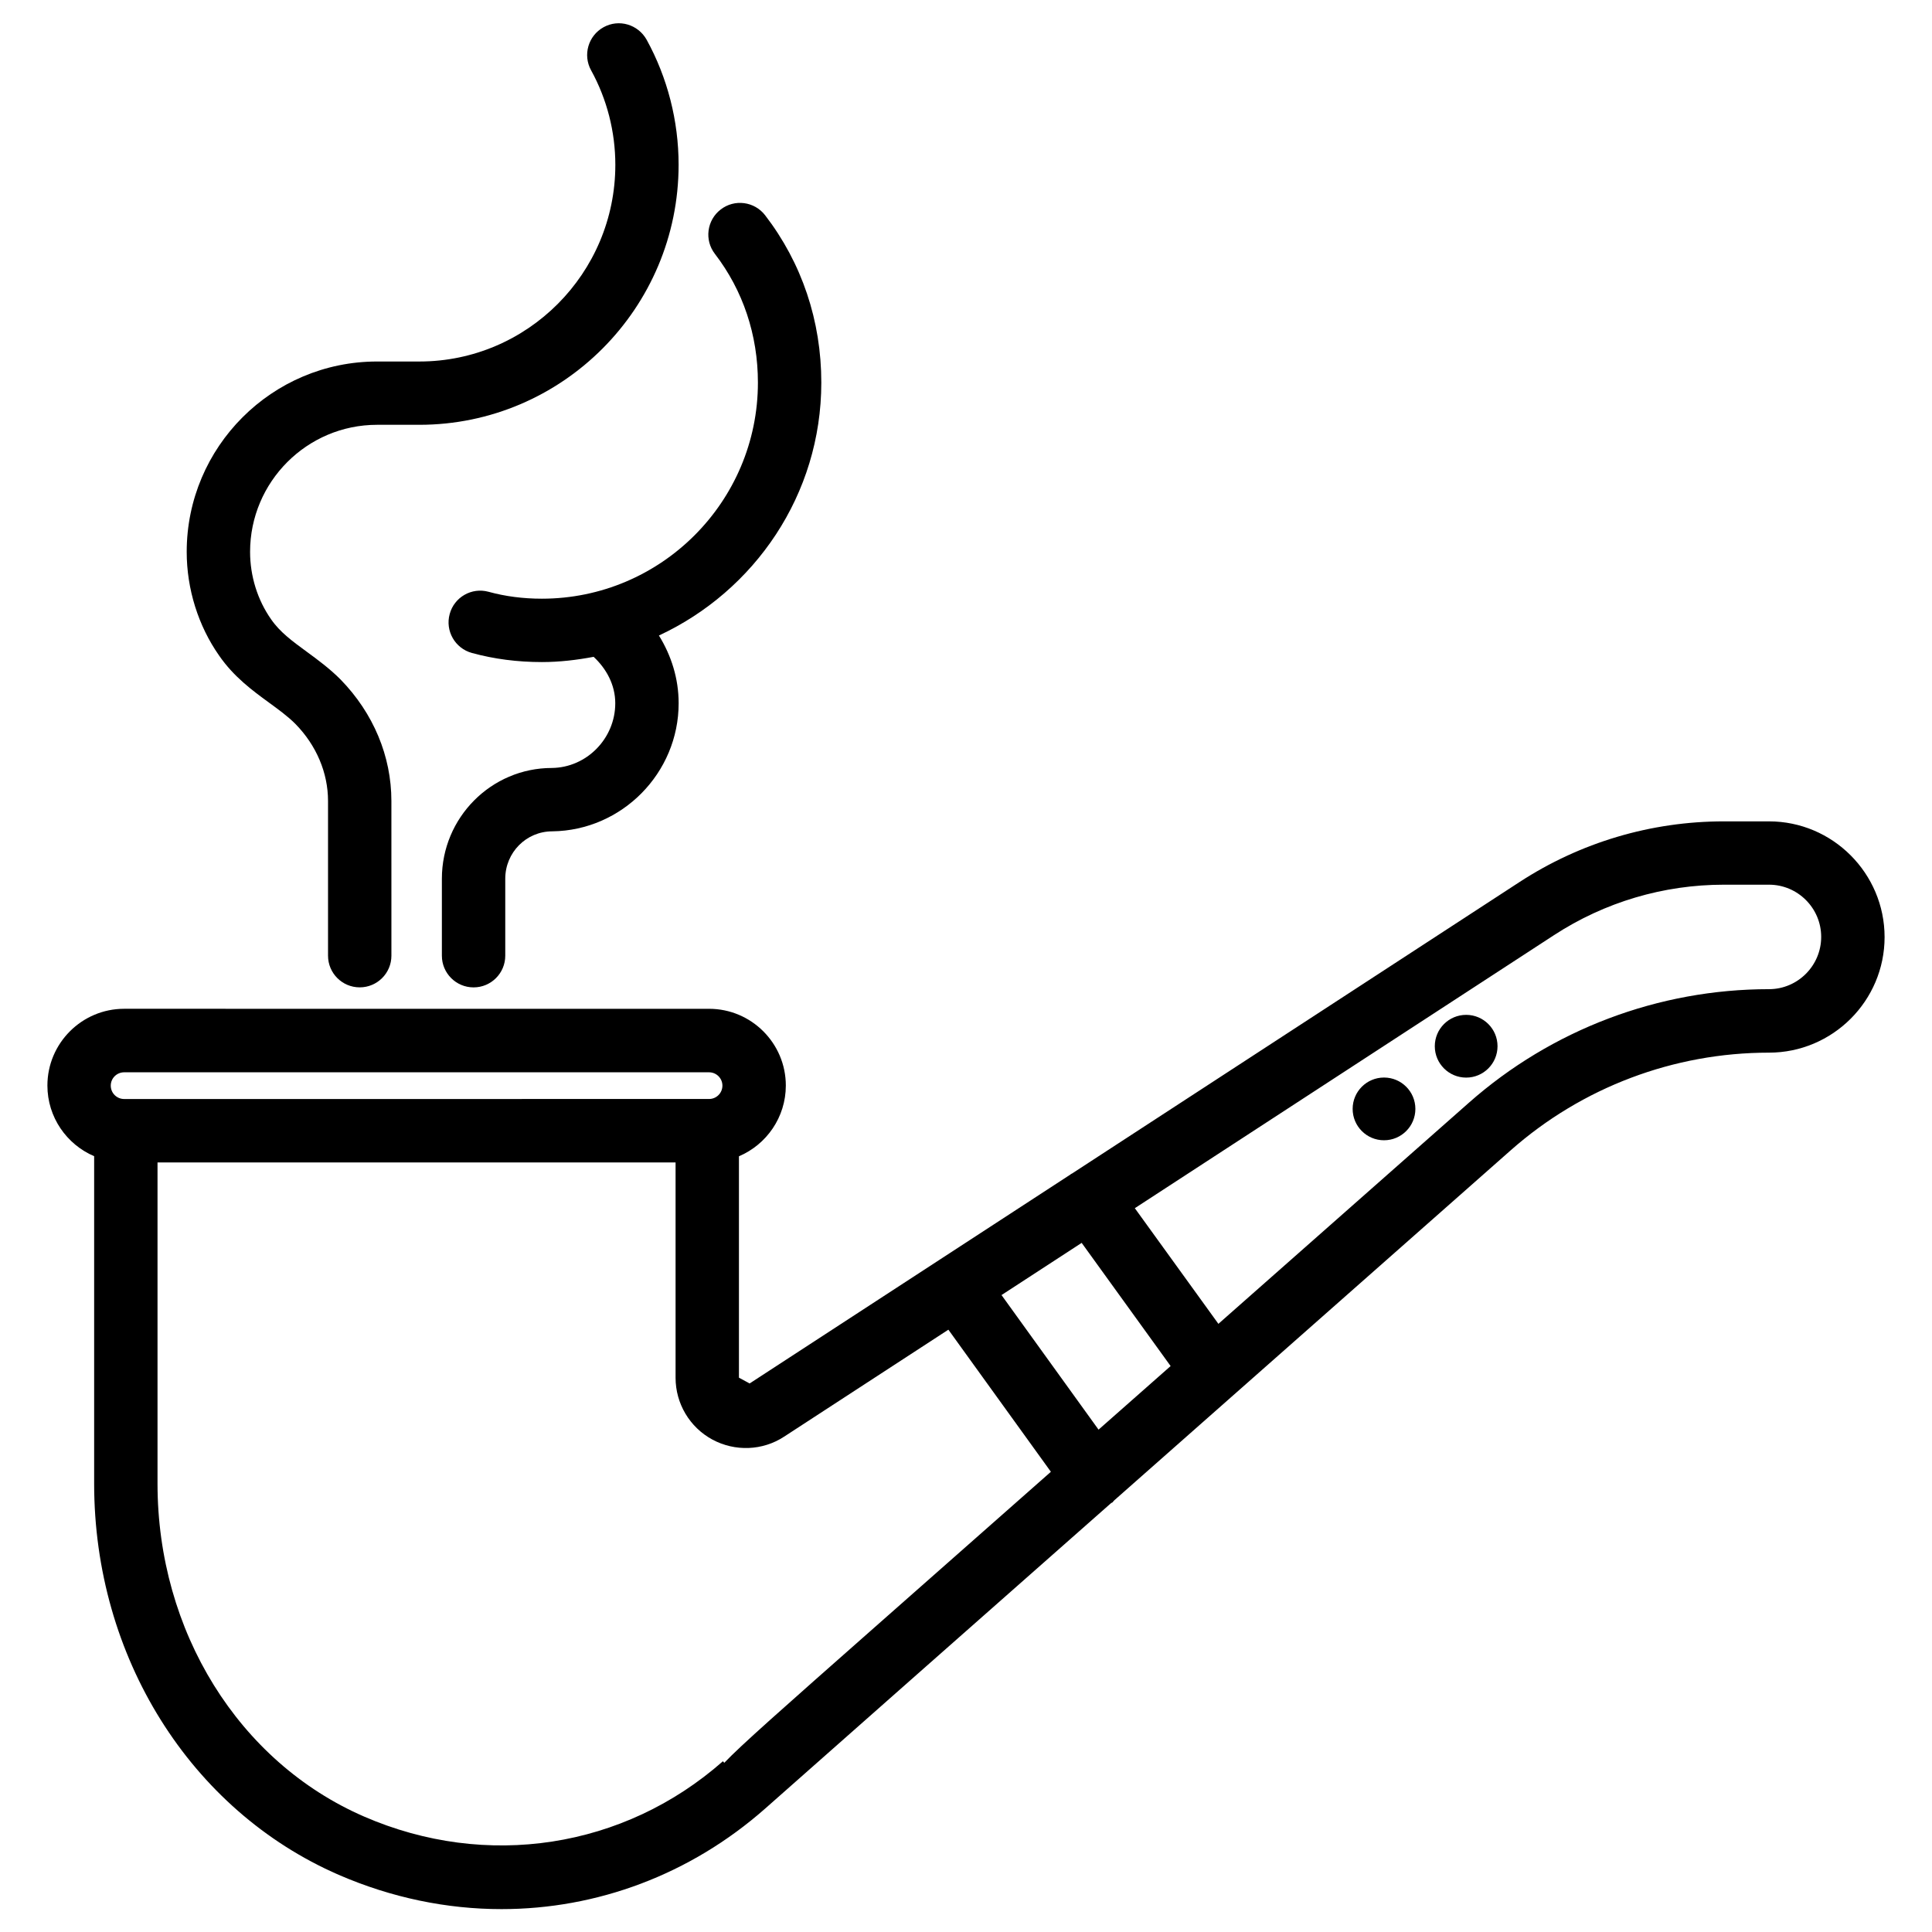
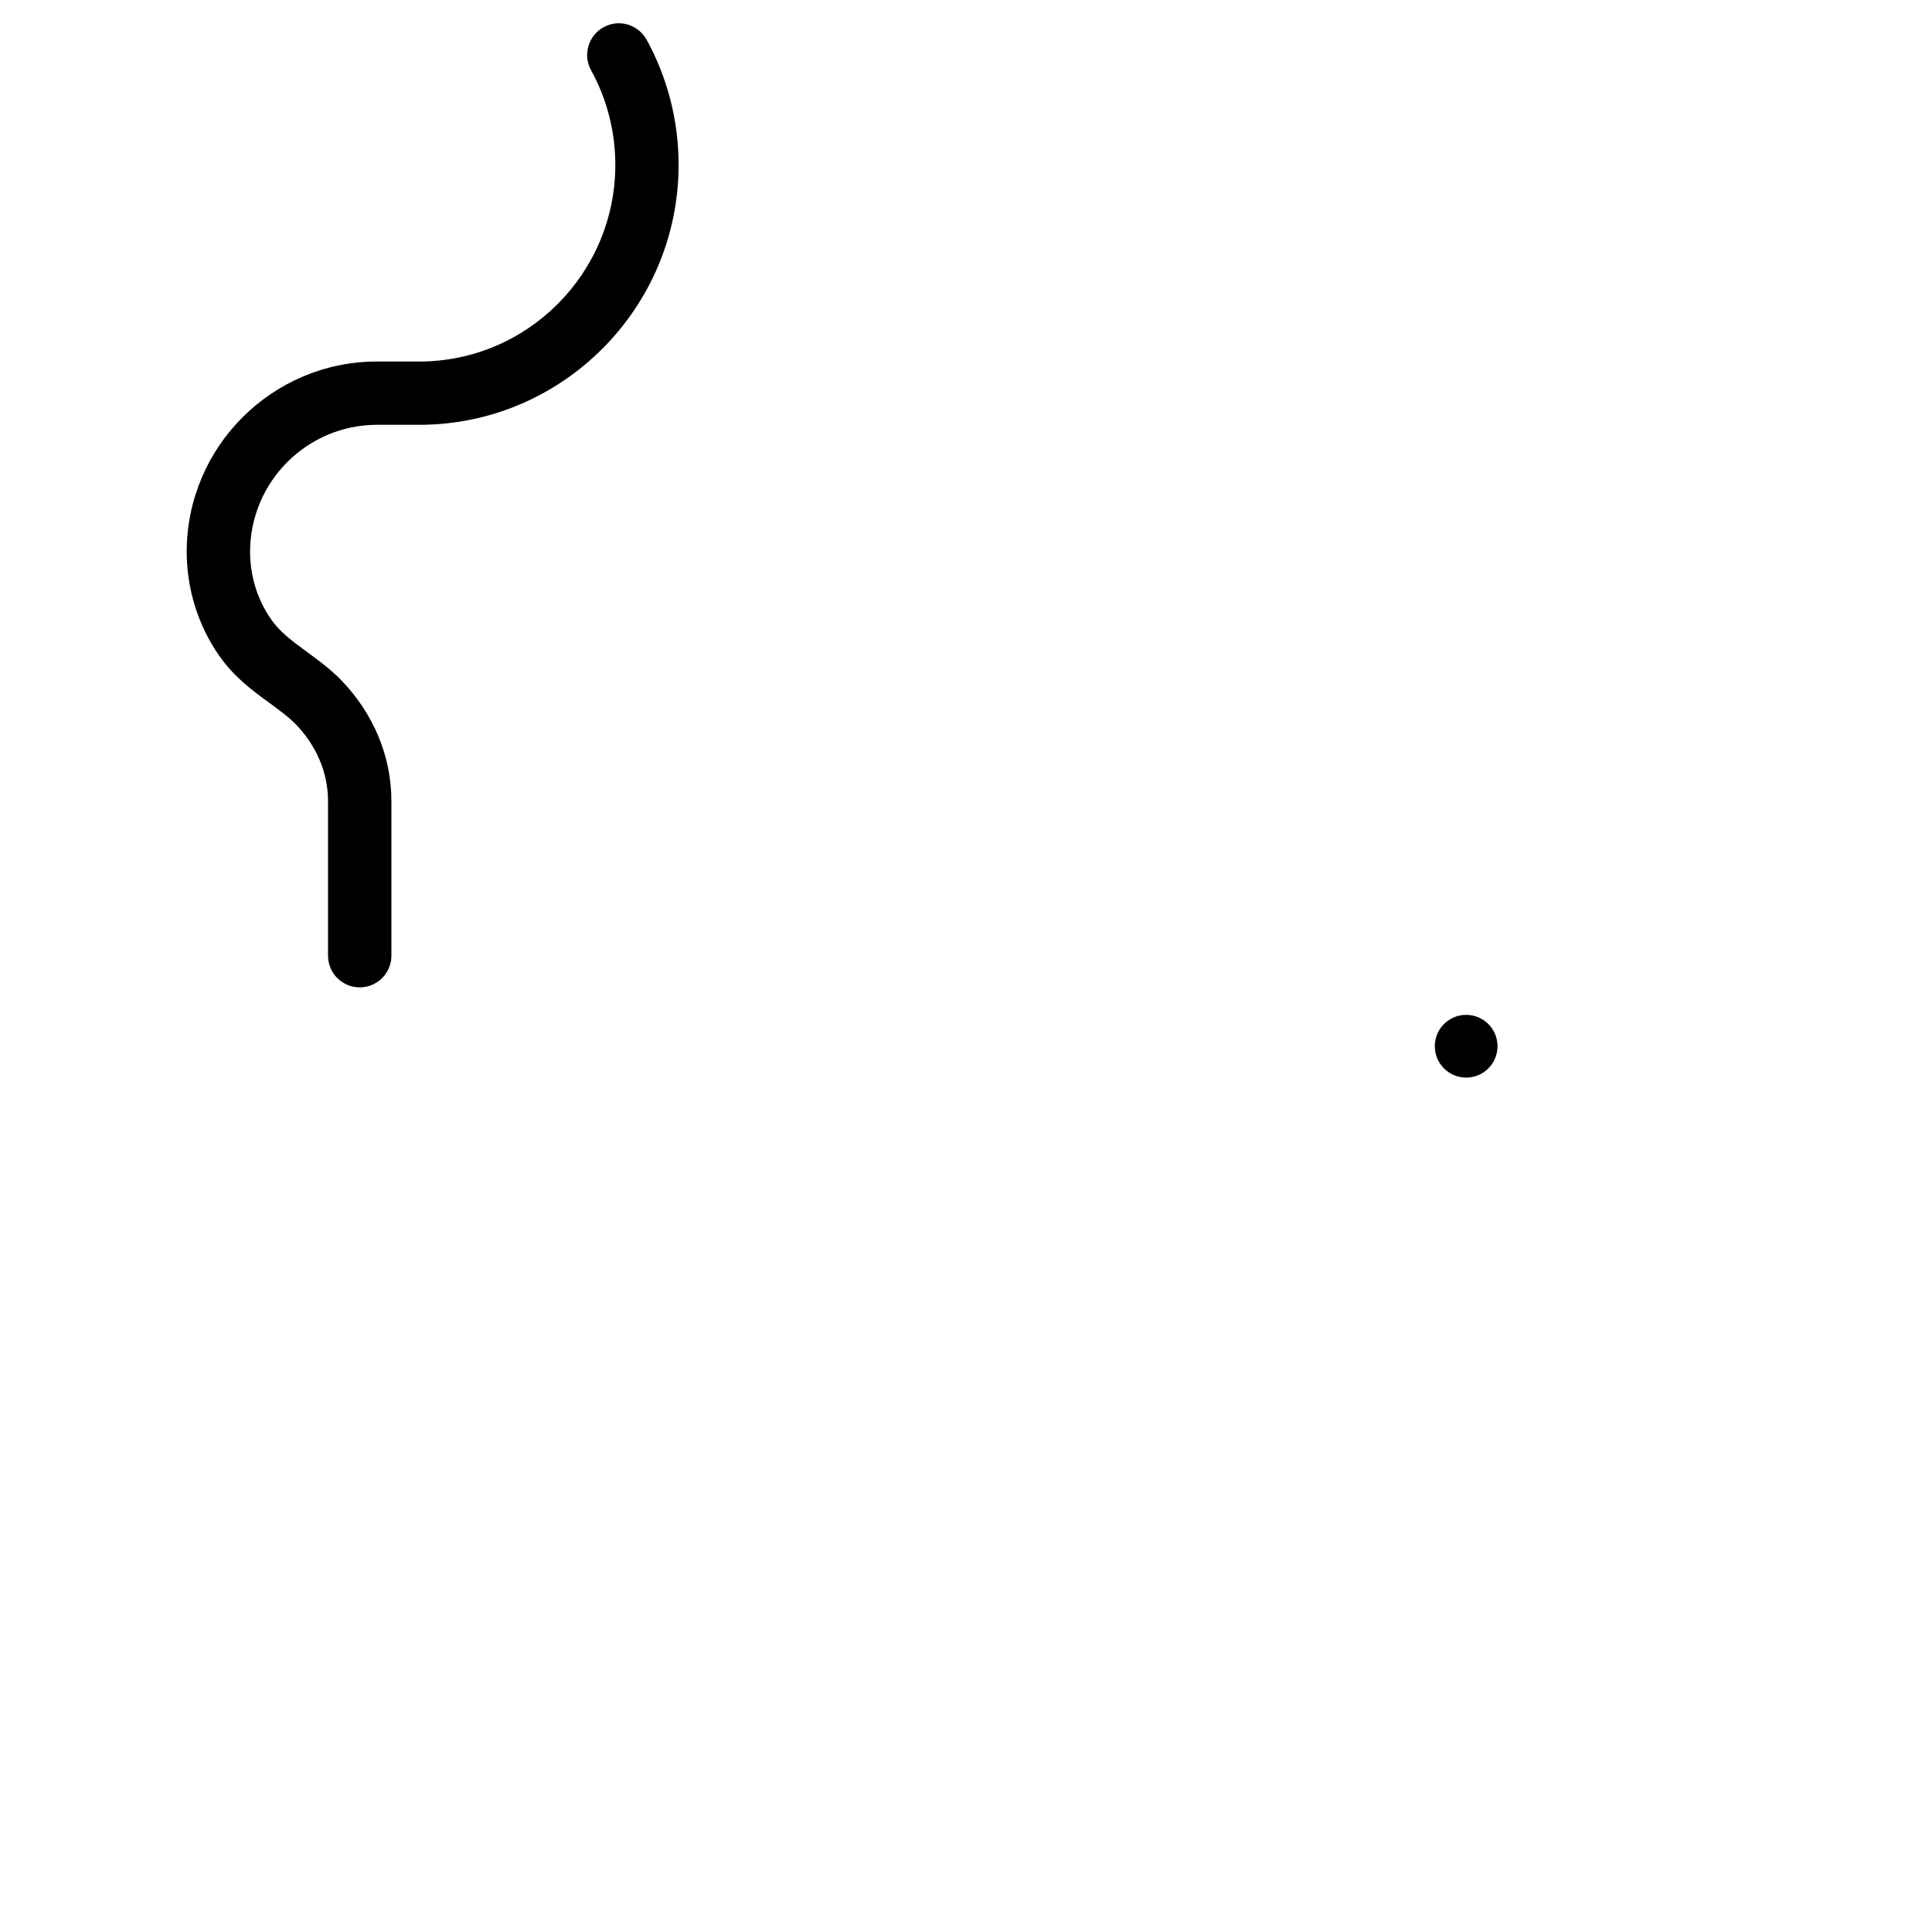
<svg xmlns="http://www.w3.org/2000/svg" fill="#000000" width="800px" height="800px" version="1.1" viewBox="144 144 512 512">
  <g>
-     <path d="m519.09 437.87c0 4.594-3.723 8.312-8.312 8.312-4.59 0-8.312-3.719-8.312-8.312 0-4.59 3.723-8.312 8.312-8.312 4.59 0 8.312 3.723 8.312 8.312" />
    <path d="m540.86 421.26c0 4.594-3.723 8.316-8.312 8.316-4.59 0-8.312-3.723-8.312-8.316 0-4.59 3.723-8.312 8.312-8.312 4.59 0 8.312 3.723 8.312 8.312" />
-     <path d="m287.59 302.66c-4.934 0-9.676-0.609-14.105-1.828-4.492-1.238-9.109 1.426-10.309 5.879-1.238 4.469 1.406 9.109 5.879 10.328 5.879 1.617 12.113 2.414 18.535 2.414 4.703 0 9.258-0.547 13.73-1.387 3.379 3.148 5.731 7.43 5.731 12.301 0 9.34-7.578 17.047-16.793 17.152-16.078 0-29.156 13.16-29.156 29.348v20.402c0 4.641 3.758 8.398 8.398 8.398s8.398-3.758 8.398-8.398v-20.402c0-6.926 5.543-12.555 12.469-12.555 18.473-0.23 33.48-15.449 33.48-33.945 0-6.551-1.953-12.66-5.227-17.949 25.316-11.777 43.035-37.305 43.035-67.027 0-16.352-5.144-31.676-14.883-44.336-2.82-3.672-8.109-4.387-11.785-1.531-3.672 2.812-4.363 8.105-1.531 11.758 7.453 9.699 11.398 21.496 11.398 34.113 0 31.57-25.695 57.266-57.266 57.266z" />
    <path d="m215.31 330.22c2.414 1.762 4.871 3.523 6.992 5.644 5.562 5.688 8.629 12.953 8.629 20.402v40.996c0 4.641 3.758 8.398 8.398 8.398s8.398-3.758 8.398-8.398l-0.004-40.992c0-11.859-4.766-23.258-13.457-32.18-2.793-2.812-5.898-5.121-9.027-7.41-3.777-2.769-7.055-5.164-9.383-8.543-3.609-5.125-5.582-11.465-5.582-17.887 0-18.559 15.094-33.672 33.648-33.672h11.188c37.891 0 68.727-30.922 68.727-68.918 0-11.586-2.938-23.07-8.48-33.145-2.266-4.031-7.324-5.566-11.418-3.297-4.051 2.246-5.539 7.348-3.293 11.418 4.199 7.621 6.422 16.27 6.422 25.043 0 28.738-23.301 52.125-51.934 52.125h-11.211c-27.816 0-50.445 22.629-50.445 50.445 0 9.844 3.066 19.605 8.566 27.457 3.883 5.644 8.859 9.297 13.266 12.512z" />
-     <path d="m612.8 361.67h-11.945c-19.293 0-38.039 5.562-54.203 16.102l-118.56 77.23c-0.082 0.043-0.168 0.062-0.25 0.105-0.043 0.043-0.062 0.082-0.125 0.125l-85.059 55.398-2.832-1.531v-58.672c7.305-3.106 12.426-10.348 12.426-18.746 0-11.211-9.133-20.34-20.34-20.34l-155.01-0.004c-11.211 0-20.34 9.133-20.34 20.34 0 8.398 5.121 15.617 12.387 18.727v86.781c0 45.848 25.441 86.508 64.801 103.66 14.023 6.086 28.676 9.09 43.16 9.09 25.254 0 49.98-9.109 69.863-26.641 0.715-0.652 16.879-14.906 40.055-35.395l51.684-45.617c0.062-0.043 0.148-0.02 0.211-0.062 0.25-0.188 0.379-0.461 0.609-0.652l105.04-92.742c18.895-16.688 43.203-25.863 68.414-25.863 16.898 0 30.648-13.75 30.648-30.629-0.008-16.875-13.758-30.664-30.633-30.664zm-435.9 66.5h155c1.953 0 3.547 1.574 3.547 3.527 0 1.973-1.594 3.547-3.547 3.547l-155 0.004c-1.953 0-3.547-1.574-3.547-3.547 0-1.953 1.594-3.531 3.547-3.531zm198.82 147.14c-24.898 21.98-35.371 31.215-39.781 35.855l-0.355-0.418c-26.238 23.133-62.703 28.738-95.113 14.652-33.23-14.441-54.727-49.102-54.727-88.23v-85.105h137.29v57.055c0 6.844 3.738 13.121 9.742 16.375 6.004 3.234 13.328 2.981 19.039-0.777l43.516-28.34 27.164 37.66zm59.406-52.441-25.715-35.664 21.242-13.832 23.574 32.645-7.16 6.32zm177.68-116.73c-29.305 0-57.559 10.684-79.52 30.082l-66.398 58.609-22.148-30.648 111.09-72.359c13.434-8.754 29.012-13.371 45.027-13.371h11.945c7.621 0 13.832 6.215 13.832 13.832 0.004 7.621-6.211 13.855-13.828 13.855z" />
  </g>
</svg>